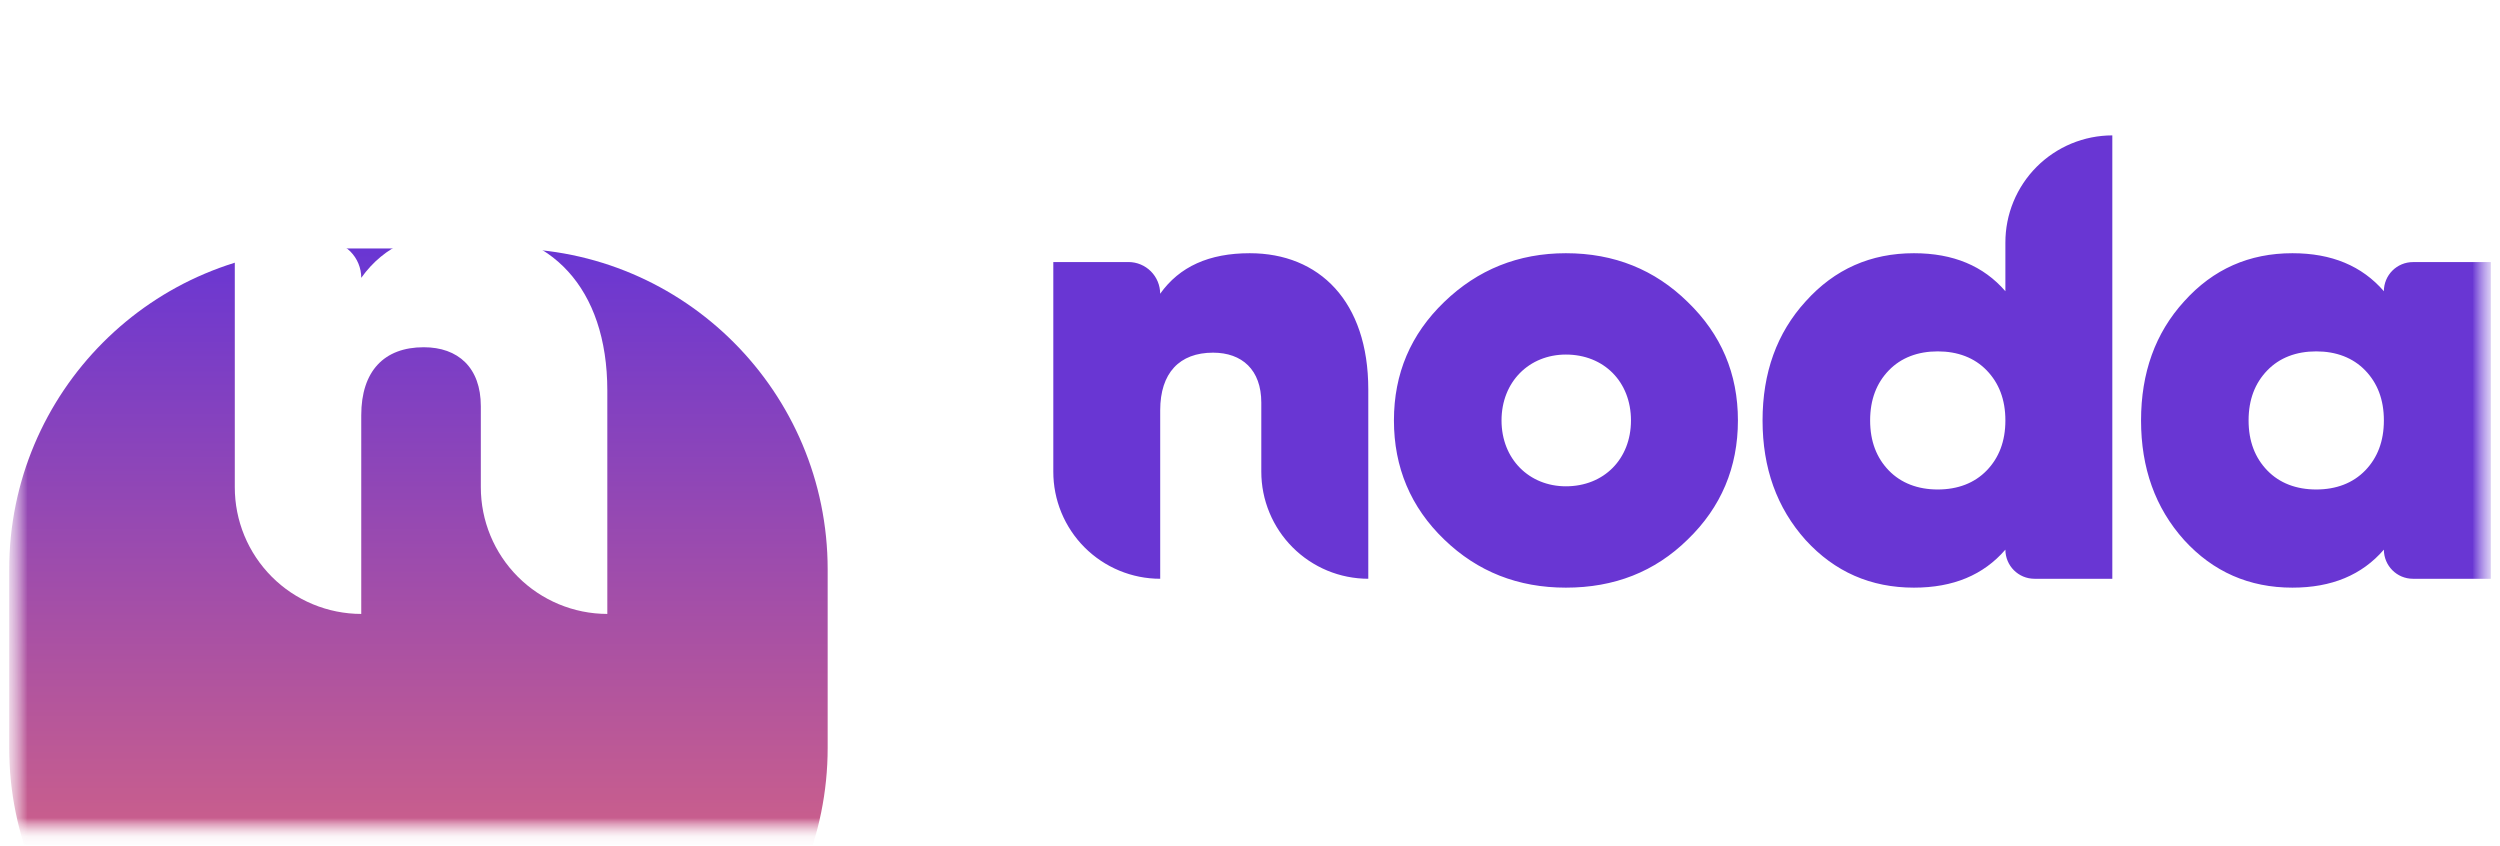
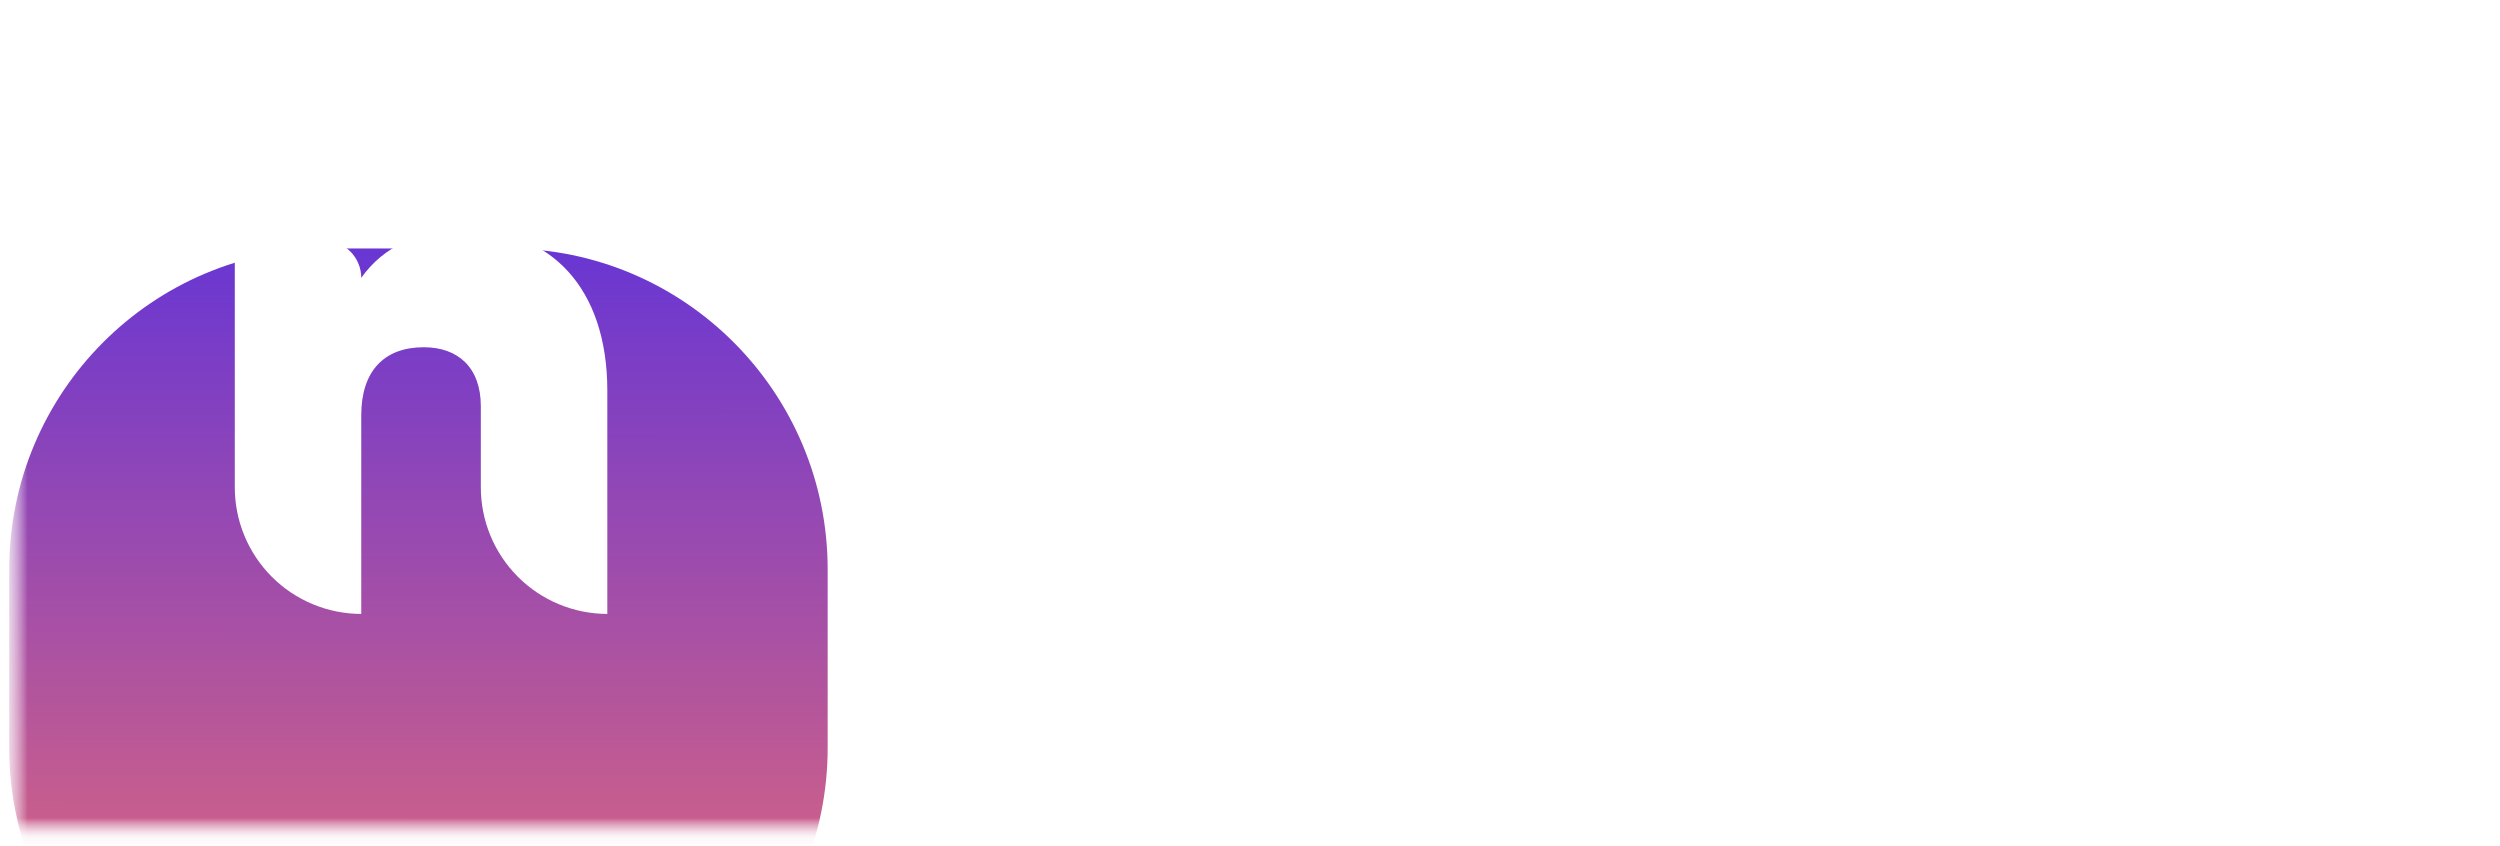
<svg xmlns="http://www.w3.org/2000/svg" width="136" height="46" viewBox="0 0 136 46" fill="none">
  <mask id="mask0_17_17" style="mask-type:luminance" maskUnits="userSpaceOnUse" x="0" y="0" width="136" height="46">
    <path d="M0.5 0.5H135.5V45.5H0.5V0.5Z" fill="white" />
  </mask>
  <g mask="url(#mask0_17_17)">
    <mask id="mask1_17_17" style="mask-type:luminance" maskUnits="userSpaceOnUse" x="0" y="0" width="136" height="46">
      <path d="M0.5 0.5H135.5V45.127H0.5V0.5Z" fill="white" />
    </mask>
    <g mask="url(#mask1_17_17)">
-       <path d="M67.985 13.775C65.778 13.775 64.165 14.5 63.113 15.98C63.113 15.523 62.931 15.085 62.609 14.762C62.287 14.439 61.849 14.256 61.393 14.255H57.3V25.655C57.298 26.42 57.448 27.177 57.739 27.884C58.031 28.592 58.459 29.234 58.999 29.776C59.539 30.317 60.18 30.747 60.887 31.04C61.593 31.334 62.35 31.485 63.115 31.485V22.32C63.115 20.288 64.165 19.185 65.99 19.185C67.565 19.185 68.615 20.115 68.615 21.905V25.655C68.614 26.42 68.764 27.177 69.057 27.884C69.349 28.591 69.777 29.234 70.318 29.775C70.858 30.317 71.5 30.746 72.206 31.04C72.913 31.333 73.67 31.484 74.435 31.485V21.185C74.435 16.392 71.77 13.775 67.985 13.775ZM85.185 31.968C87.815 31.968 90.02 31.108 91.81 29.35C93.63 27.593 94.543 25.422 94.543 22.872C94.543 20.323 93.63 18.185 91.81 16.427C90.02 14.67 87.815 13.775 85.185 13.775C82.593 13.775 80.385 14.67 78.565 16.427C76.74 18.185 75.83 20.323 75.83 22.872C75.83 25.422 76.74 27.593 78.563 29.348C80.385 31.108 82.59 31.968 85.185 31.968ZM85.185 26.455C83.188 26.455 81.683 24.973 81.683 22.872C81.683 20.77 83.188 19.288 85.185 19.288C87.253 19.288 88.725 20.77 88.725 22.872C88.725 24.973 87.253 26.455 85.185 26.455ZM109.093 15.842C107.9 14.465 106.255 13.775 104.118 13.775C101.77 13.775 99.808 14.637 98.23 16.392C96.655 18.117 95.883 20.288 95.883 22.872C95.883 25.455 96.655 27.628 98.23 29.383C99.808 31.108 101.77 31.968 104.118 31.968C106.255 31.968 107.9 31.28 109.093 29.9C109.093 30.775 109.8 31.485 110.675 31.485H114.91V7.365C114.145 7.366 113.388 7.518 112.681 7.811C111.975 8.105 111.334 8.535 110.793 9.076C110.253 9.618 109.825 10.261 109.533 10.968C109.241 11.675 109.092 12.432 109.093 13.197V15.842ZM102.75 25.593C102.085 24.905 101.735 24.008 101.735 22.872C101.735 21.735 102.085 20.84 102.75 20.15C103.415 19.46 104.328 19.115 105.413 19.115C106.5 19.115 107.413 19.46 108.078 20.15C108.743 20.84 109.093 21.735 109.093 22.872C109.093 24.008 108.743 24.905 108.078 25.593C107.413 26.282 106.5 26.628 105.413 26.628C104.328 26.628 103.415 26.28 102.75 25.593ZM129.683 15.842C128.49 14.465 126.845 13.775 124.708 13.775C122.358 13.775 120.398 14.637 118.82 16.392C117.245 18.117 116.473 20.288 116.473 22.872C116.473 25.455 117.243 27.628 118.82 29.383C120.395 31.108 122.36 31.968 124.708 31.968C126.845 31.968 128.49 31.28 129.683 29.9C129.683 30.775 130.39 31.485 131.263 31.485H135.5V14.258H131.263C131.055 14.258 130.849 14.299 130.657 14.379C130.465 14.459 130.291 14.576 130.144 14.723C129.998 14.87 129.881 15.045 129.802 15.237C129.723 15.429 129.682 15.635 129.683 15.842ZM123.34 25.593C122.675 24.905 122.323 24.008 122.323 22.872C122.323 21.735 122.673 20.84 123.34 20.15C124.005 19.46 124.915 19.115 126.003 19.115C127.09 19.115 128 19.46 128.668 20.15C129.333 20.84 129.683 21.735 129.683 22.872C129.683 24.008 129.333 24.905 128.668 25.593C128 26.282 127.09 26.628 126.003 26.628C124.918 26.628 124.005 26.282 123.34 25.593Z" fill="#6936D3" />
      <g filter="url(#filter0_d_17_17)">
        <path d="M0.5 17.962C0.5 8.318 8.3 0.5 17.922 0.5H27.602C37.222 0.5 45.025 8.318 45.025 17.962V27.665C45.025 37.31 37.225 45.127 27.6 45.127H17.925C8.3 45.127 0.5 37.31 0.5 27.665V17.962Z" fill="url(#paint0_linear_17_17)" />
      </g>
      <path d="M25.413 12.515C22.802 12.515 20.895 13.367 19.652 15.115C19.652 14.578 19.439 14.062 19.06 13.681C18.68 13.301 18.165 13.086 17.628 13.085H12.773V26.5C12.771 27.405 12.948 28.301 13.293 29.137C13.638 29.973 14.145 30.733 14.784 31.374C15.422 32.015 16.181 32.523 17.017 32.87C17.852 33.217 18.748 33.397 19.652 33.398V22.59C19.652 20.19 20.895 18.89 23.052 18.89C24.915 18.89 26.157 19.99 26.157 22.1V26.5C26.155 28.327 26.879 30.08 28.169 31.373C29.459 32.667 31.211 33.395 33.038 33.398V21.25C33.038 15.605 29.887 12.515 25.413 12.515Z" fill="white" />
    </g>
  </g>
  <defs>
    <filter id="filter0_d_17_17" x="-25.534" y="-12.517" width="96.593" height="96.695" filterUnits="userSpaceOnUse" color-interpolation-filters="sRGB">
      <feFlood flood-opacity="0" result="BackgroundImageFix" />
      <feColorMatrix in="SourceAlpha" type="matrix" values="0 0 0 0 0 0 0 0 0 0 0 0 0 0 0 0 0 0 127 0" result="hardAlpha" />
      <feOffset dy="13.017" />
      <feGaussianBlur stdDeviation="13.017" />
      <feColorMatrix type="matrix" values="0 0 0 0 0.161 0 0 0 0 0.188 0 0 0 0 0.302 0 0 0 0.05 0" />
      <feBlend mode="normal" in2="BackgroundImageFix" result="effect1_dropShadow_17_17" />
      <feBlend mode="normal" in="SourceGraphic" in2="effect1_dropShadow_17_17" result="shape" />
    </filter>
    <linearGradient id="paint0_linear_17_17" x1="22.82" y1="0.5" x2="22.81" y2="45.127" gradientUnits="userSpaceOnUse">
      <stop stop-color="#6936D3" />
      <stop offset="1" stop-color="#F16F6F" />
    </linearGradient>
  </defs>
</svg>